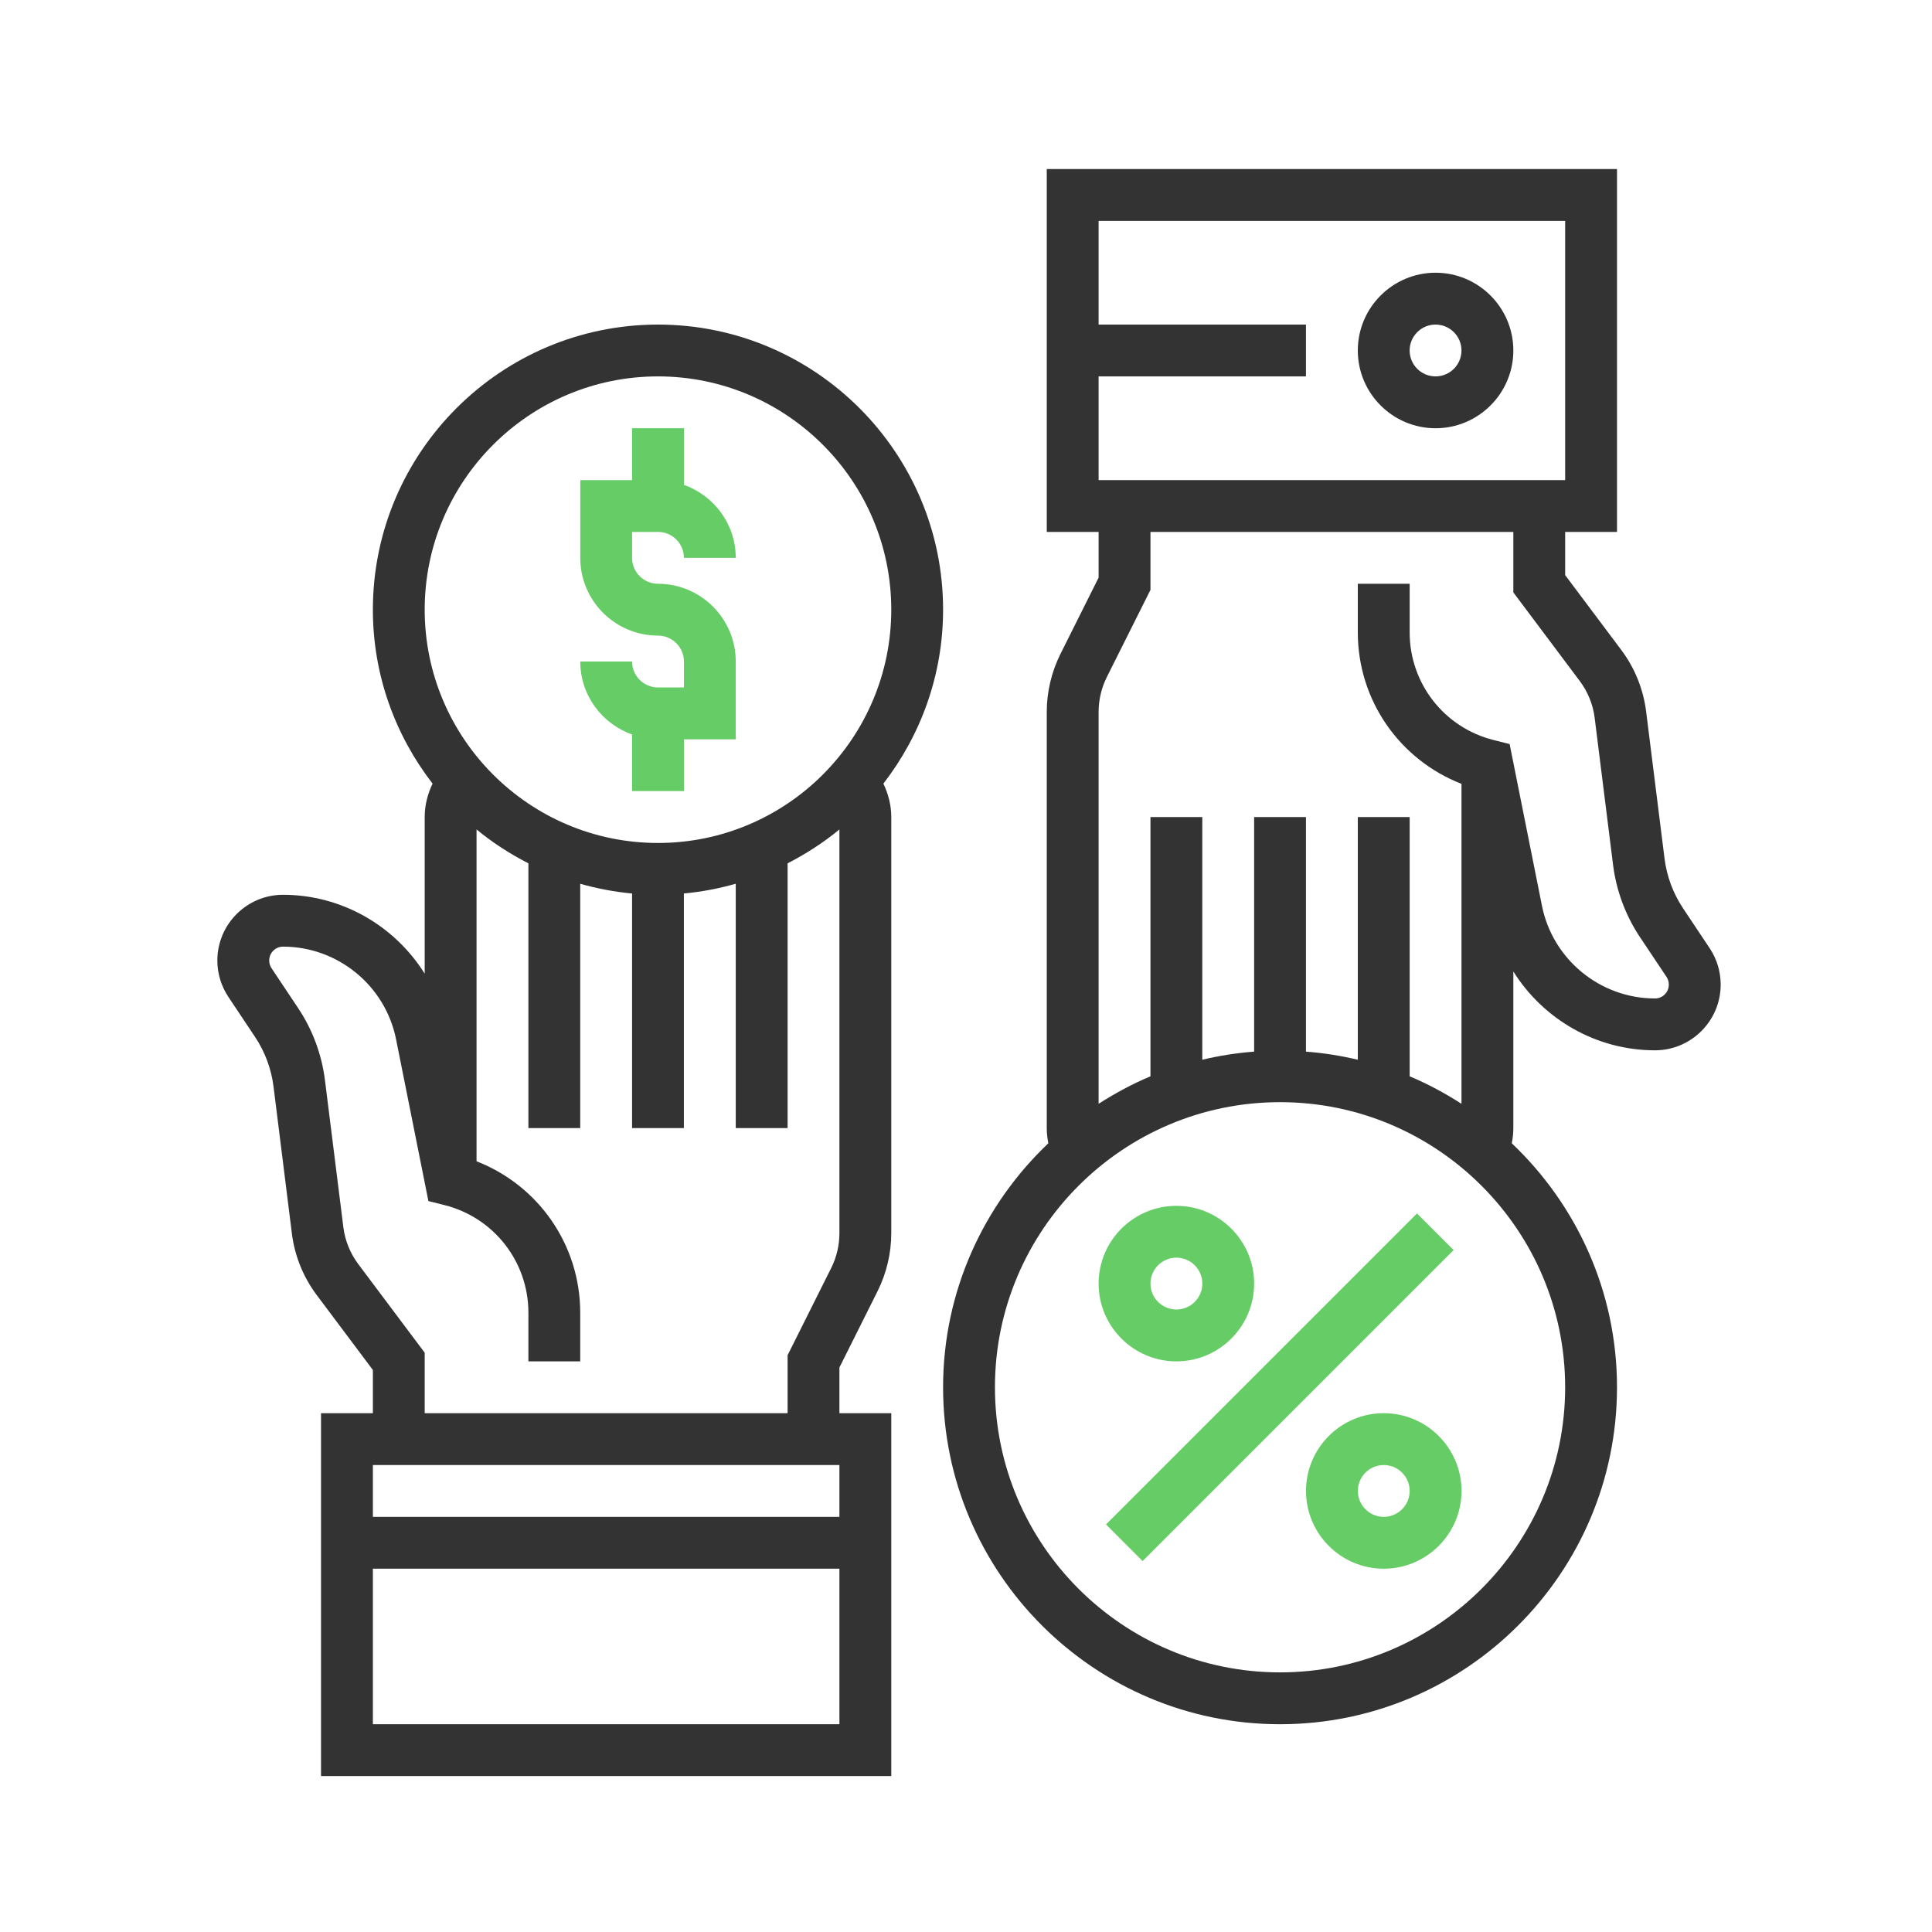
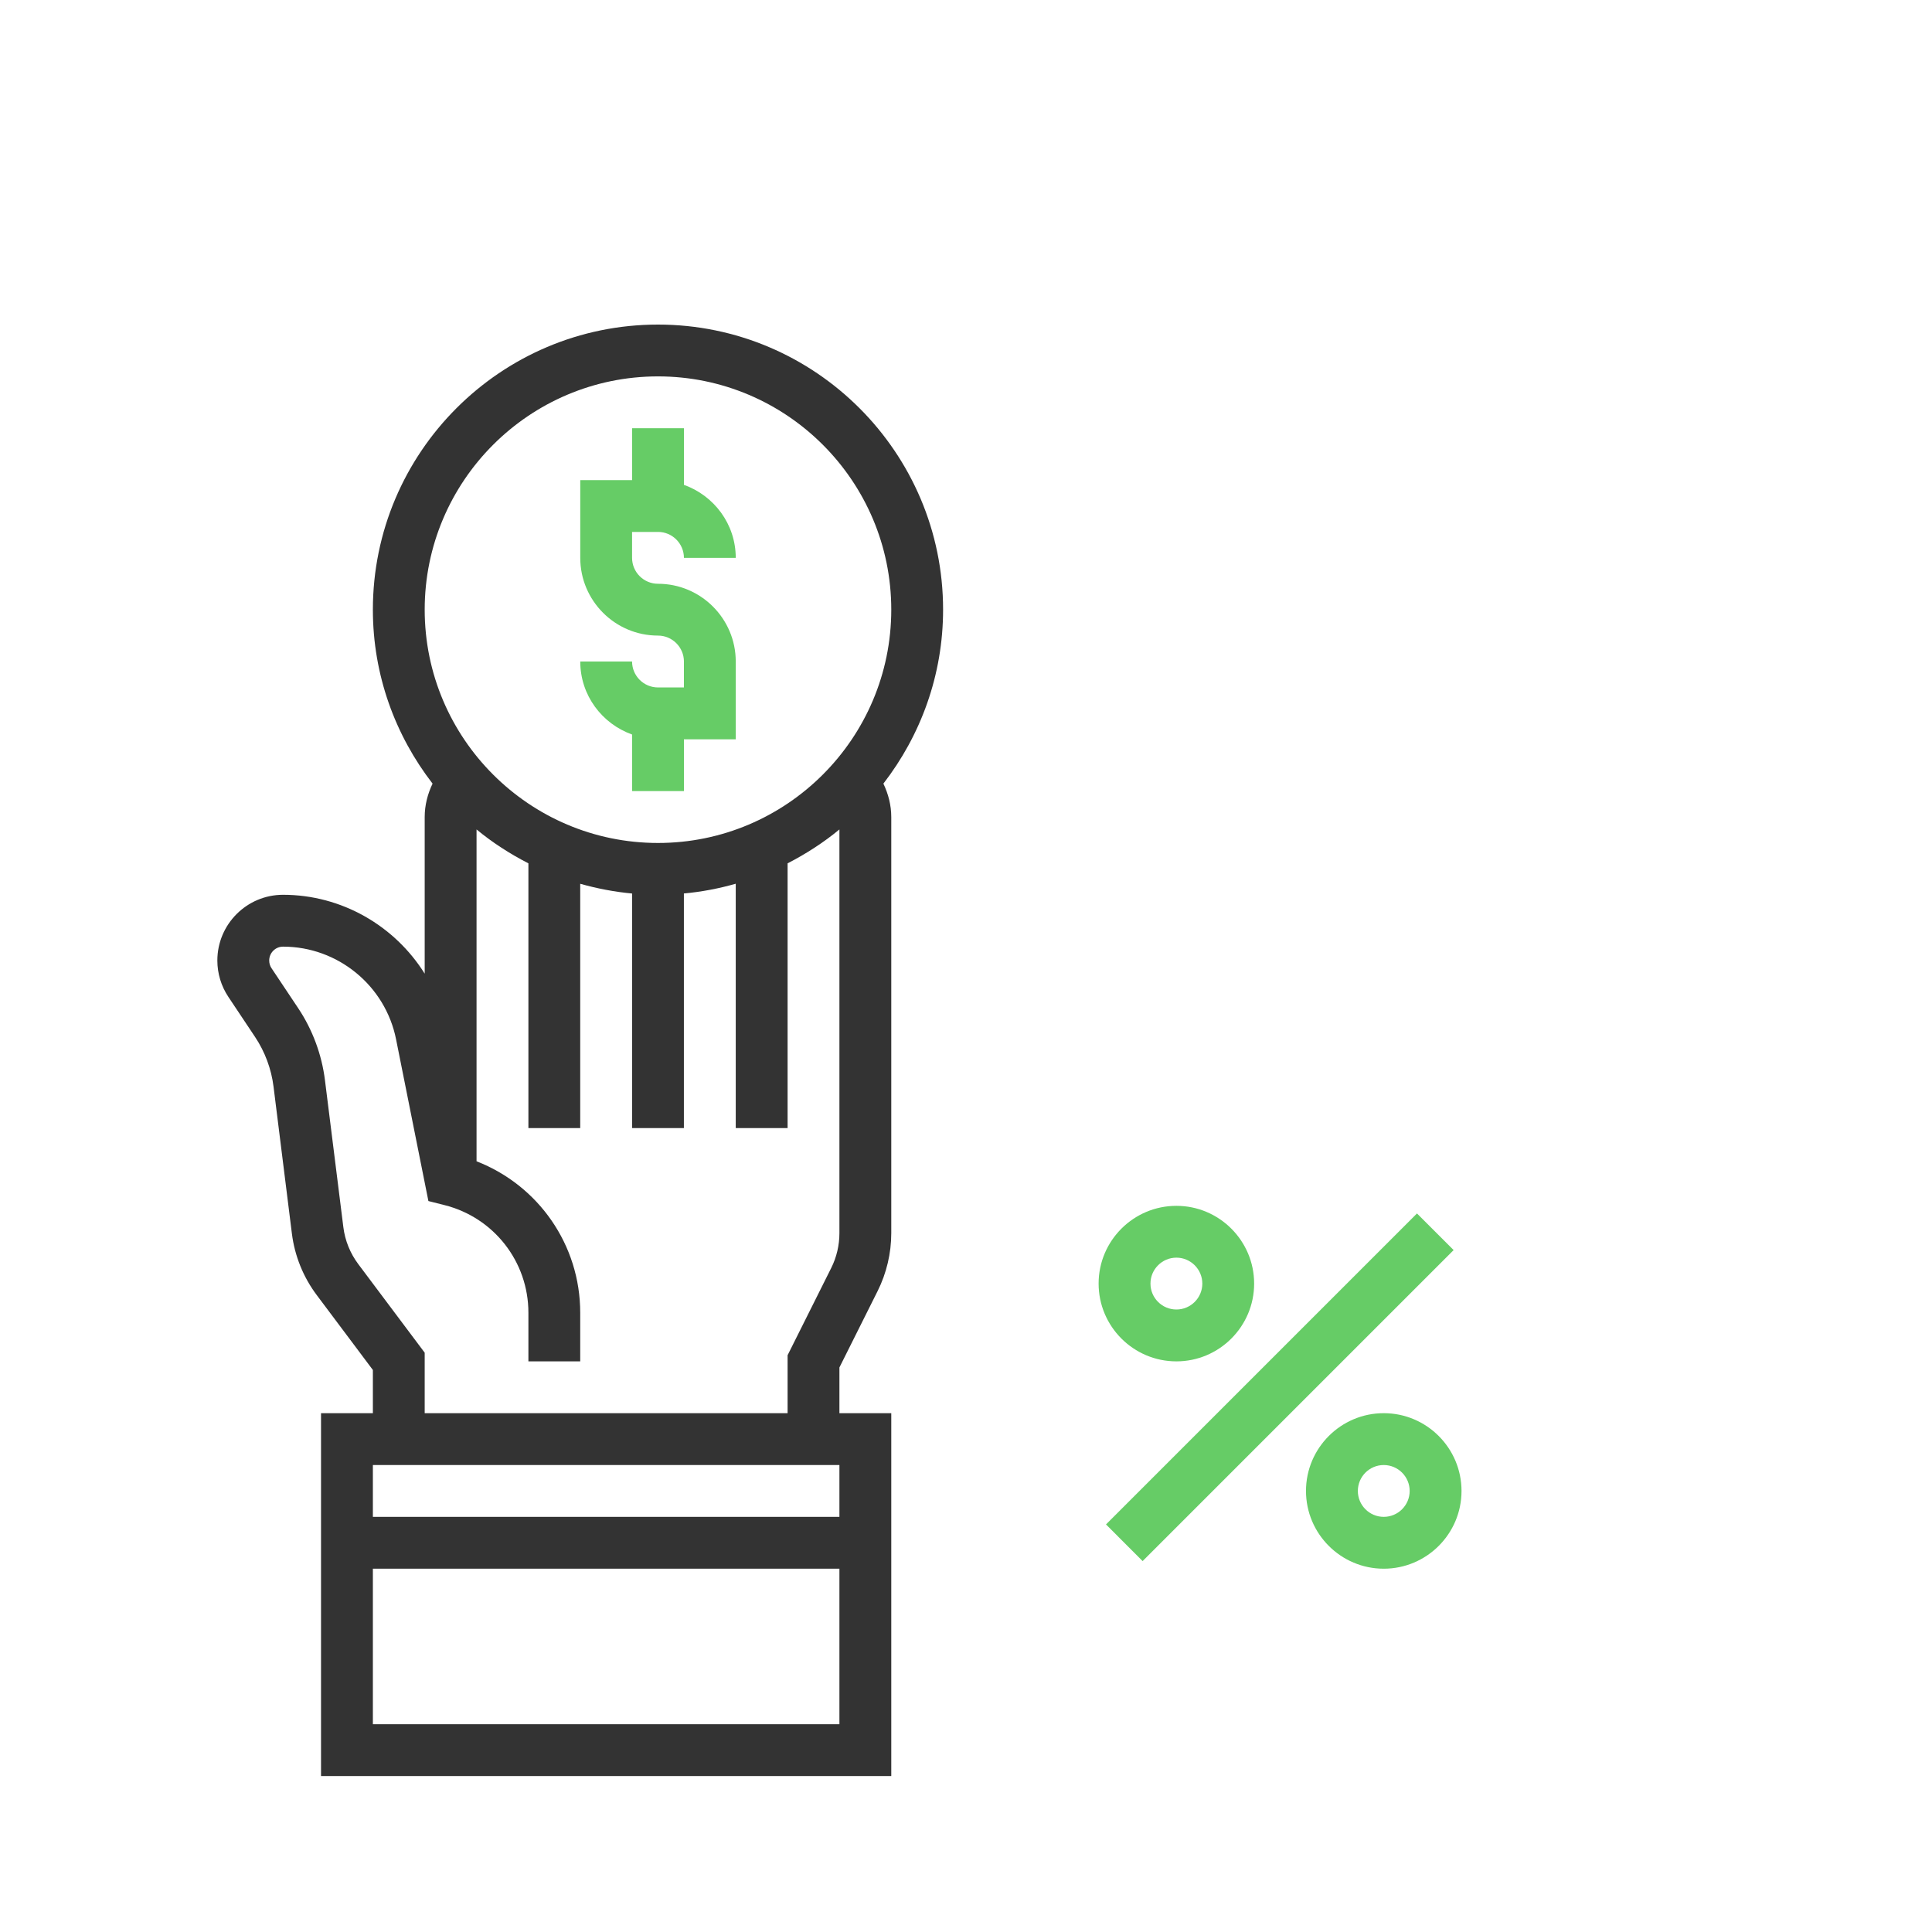
<svg xmlns="http://www.w3.org/2000/svg" width="50" height="50" viewBox="0 0 50 50" fill="none">
  <path d="M17.029 17.791C16.659 17.791 16.358 17.49 16.358 17.12H15.017C15.017 17.994 15.579 18.731 16.358 19.009V20.474H17.7V19.133H19.041V17.12C19.041 16.011 18.139 15.108 17.029 15.108C16.659 15.108 16.358 14.807 16.358 14.437V13.766H17.029C17.399 13.766 17.7 14.067 17.7 14.437H19.041C19.041 13.564 18.479 12.826 17.7 12.548V11.083H16.358V12.425H15.017V14.437C15.017 15.546 15.919 16.449 17.029 16.449C17.399 16.449 17.7 16.751 17.7 17.12V17.791H17.029Z" fill="#66CC66" />
  <path d="M28.623 39.452L36.671 31.404L37.62 32.352L29.571 40.401L28.623 39.452Z" fill="#66CC66" />
  <path d="M35.811 36.573C34.702 36.573 33.799 37.476 33.799 38.586C33.799 39.695 34.702 40.598 35.811 40.598C36.921 40.598 37.824 39.695 37.824 38.586C37.824 37.476 36.921 36.573 35.811 36.573ZM35.811 39.256C35.441 39.256 35.141 38.955 35.141 38.586C35.141 38.216 35.441 37.915 35.811 37.915C36.182 37.915 36.482 38.216 36.482 38.586C36.482 38.955 36.182 39.256 35.811 39.256Z" fill="#66CC66" />
  <path d="M30.445 35.232C31.554 35.232 32.457 34.329 32.457 33.219C32.457 32.11 31.554 31.207 30.445 31.207C29.335 31.207 28.432 32.11 28.432 33.219C28.432 34.329 29.335 35.232 30.445 35.232ZM30.445 32.548C30.815 32.548 31.116 32.85 31.116 33.219C31.116 33.589 30.815 33.89 30.445 33.89C30.075 33.89 29.774 33.589 29.774 33.219C29.774 32.85 30.075 32.548 30.445 32.548Z" fill="#66CC66" />
  <path d="M24.407 15.778C24.407 11.71 21.097 8.4 17.029 8.4C12.96 8.4 9.65 11.71 9.65 15.778C9.65 17.474 10.231 19.033 11.195 20.28C11.066 20.549 10.991 20.841 10.991 21.145V25.198C10.218 23.963 8.848 23.157 7.325 23.157C6.388 23.157 5.625 23.92 5.625 24.858C5.625 25.195 5.724 25.52 5.911 25.801L6.601 26.836C6.857 27.22 7.022 27.664 7.079 28.121L7.554 31.924C7.626 32.502 7.849 33.054 8.2 33.52L9.65 35.455V36.573H8.308V45.964H23.066V36.573H21.724V35.39L22.712 33.414C22.943 32.952 23.066 32.432 23.066 31.915V21.145C23.066 20.841 22.99 20.549 22.862 20.28C23.826 19.033 24.407 17.474 24.407 15.778ZM17.029 9.741C20.358 9.741 23.066 12.45 23.066 15.778C23.066 19.107 20.358 21.816 17.029 21.816C13.699 21.816 10.991 19.107 10.991 15.778C10.991 12.45 13.699 9.741 17.029 9.741ZM21.724 37.915V39.256H9.65V37.915H21.724ZM9.65 44.623V40.598H21.724V44.623H9.65ZM21.512 32.815L20.383 35.073V36.573H10.991V35.008L9.273 32.716C9.063 32.436 8.929 32.106 8.886 31.759L8.41 27.956C8.328 27.294 8.089 26.649 7.718 26.093L7.027 25.057C6.987 24.998 6.967 24.929 6.967 24.858C6.967 24.66 7.128 24.499 7.325 24.499C8.742 24.499 9.972 25.507 10.25 26.896L11.087 31.083L11.499 31.187C12.78 31.507 13.675 32.652 13.675 33.973V35.232H15.016V33.973C15.016 32.217 13.935 30.678 12.333 30.054V21.466C12.744 21.806 13.196 22.097 13.675 22.343V29.195H15.016V22.872C15.449 22.994 15.896 23.081 16.358 23.124V29.195H17.699V23.123C18.161 23.081 18.608 22.994 19.041 22.871V29.195H20.383V22.343C20.861 22.097 21.313 21.806 21.724 21.466V31.915C21.724 32.226 21.651 32.537 21.512 32.815Z" fill="#333333" />
-   <path d="M44.245 24.538L43.555 23.503C43.3 23.12 43.135 22.676 43.078 22.218L42.602 18.416C42.53 17.837 42.307 17.285 41.957 16.819L40.506 14.884V13.766H41.848V4.375H27.09V13.766H28.432V14.949L27.444 16.925C27.213 17.388 27.09 17.907 27.09 18.424V29.195C27.09 29.328 27.105 29.459 27.131 29.588C25.458 31.177 24.407 33.417 24.407 35.903C24.407 40.711 28.319 44.623 33.128 44.623C37.936 44.623 41.848 40.711 41.848 35.903C41.848 33.417 40.798 31.177 39.125 29.588C39.15 29.459 39.165 29.328 39.165 29.195V25.141C39.938 26.377 41.309 27.182 42.831 27.182C43.768 27.182 44.531 26.419 44.531 25.482C44.531 25.145 44.433 24.819 44.245 24.538ZM40.506 5.717V12.425H28.432V9.741H33.798V8.4H28.432V5.717H40.506ZM40.506 35.903C40.506 39.971 37.196 43.281 33.128 43.281C29.059 43.281 25.749 39.971 25.749 35.903C25.749 31.834 29.059 28.524 33.128 28.524C37.196 28.524 40.506 31.834 40.506 35.903ZM42.831 25.84C41.415 25.84 40.184 24.832 39.906 23.443L39.069 19.256L38.657 19.153C37.376 18.832 36.482 17.687 36.482 16.367V15.108H35.14V16.367C35.14 18.122 36.221 19.662 37.823 20.286V28.566C37.399 28.293 36.952 28.052 36.482 27.855V21.145H35.14V27.426C34.704 27.322 34.257 27.251 33.798 27.216V21.145H32.457V27.216C31.999 27.251 31.551 27.322 31.115 27.426V21.145H29.774V27.855C29.303 28.052 28.857 28.294 28.432 28.566V18.424C28.432 18.114 28.505 17.802 28.644 17.524L29.774 15.266V13.766H39.165V15.331L40.883 17.623C41.093 17.903 41.228 18.234 41.27 18.581L41.746 22.383C41.829 23.045 42.067 23.69 42.438 24.246L43.129 25.281C43.168 25.34 43.189 25.409 43.189 25.48C43.19 25.68 43.029 25.84 42.831 25.84Z" fill="#333333" />
-   <path d="M37.152 11.083C38.262 11.083 39.165 10.18 39.165 9.071C39.165 7.961 38.262 7.058 37.152 7.058C36.043 7.058 35.14 7.961 35.14 9.071C35.14 10.18 36.043 11.083 37.152 11.083ZM37.152 8.4C37.523 8.4 37.823 8.701 37.823 9.071C37.823 9.44 37.523 9.741 37.152 9.741C36.782 9.741 36.481 9.44 36.481 9.071C36.481 8.701 36.782 8.4 37.152 8.4Z" fill="#333333" />
</svg>